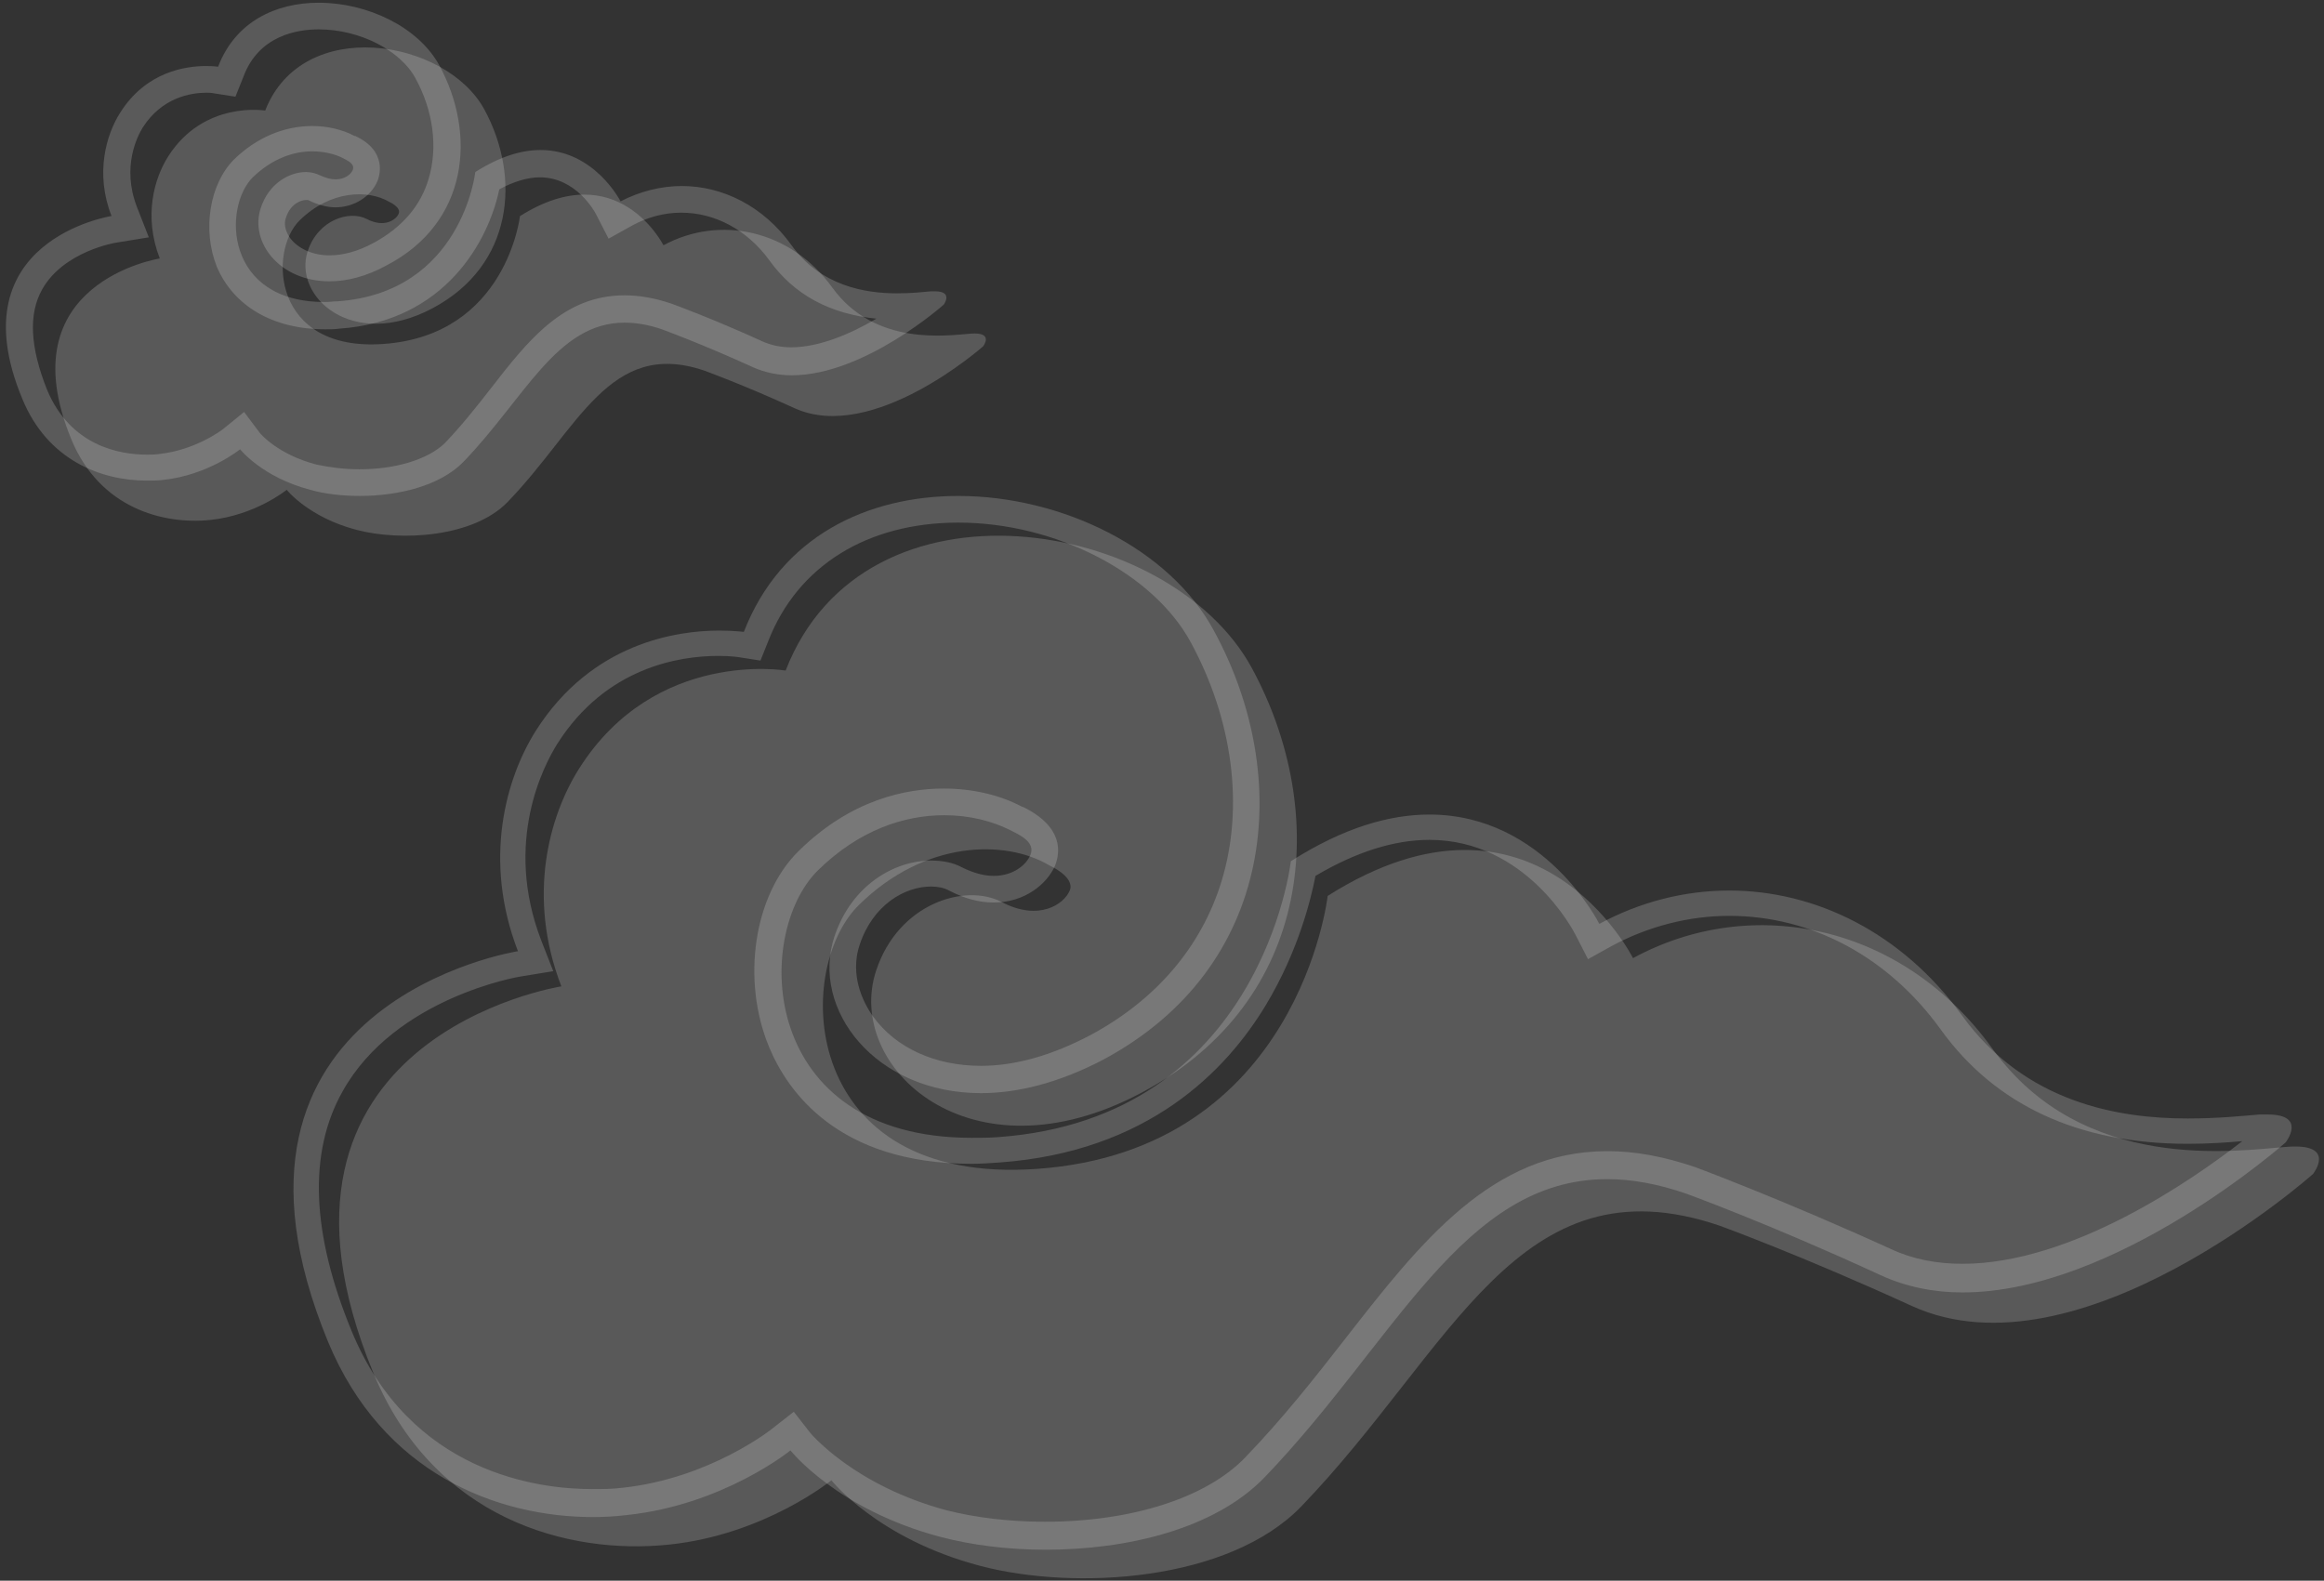
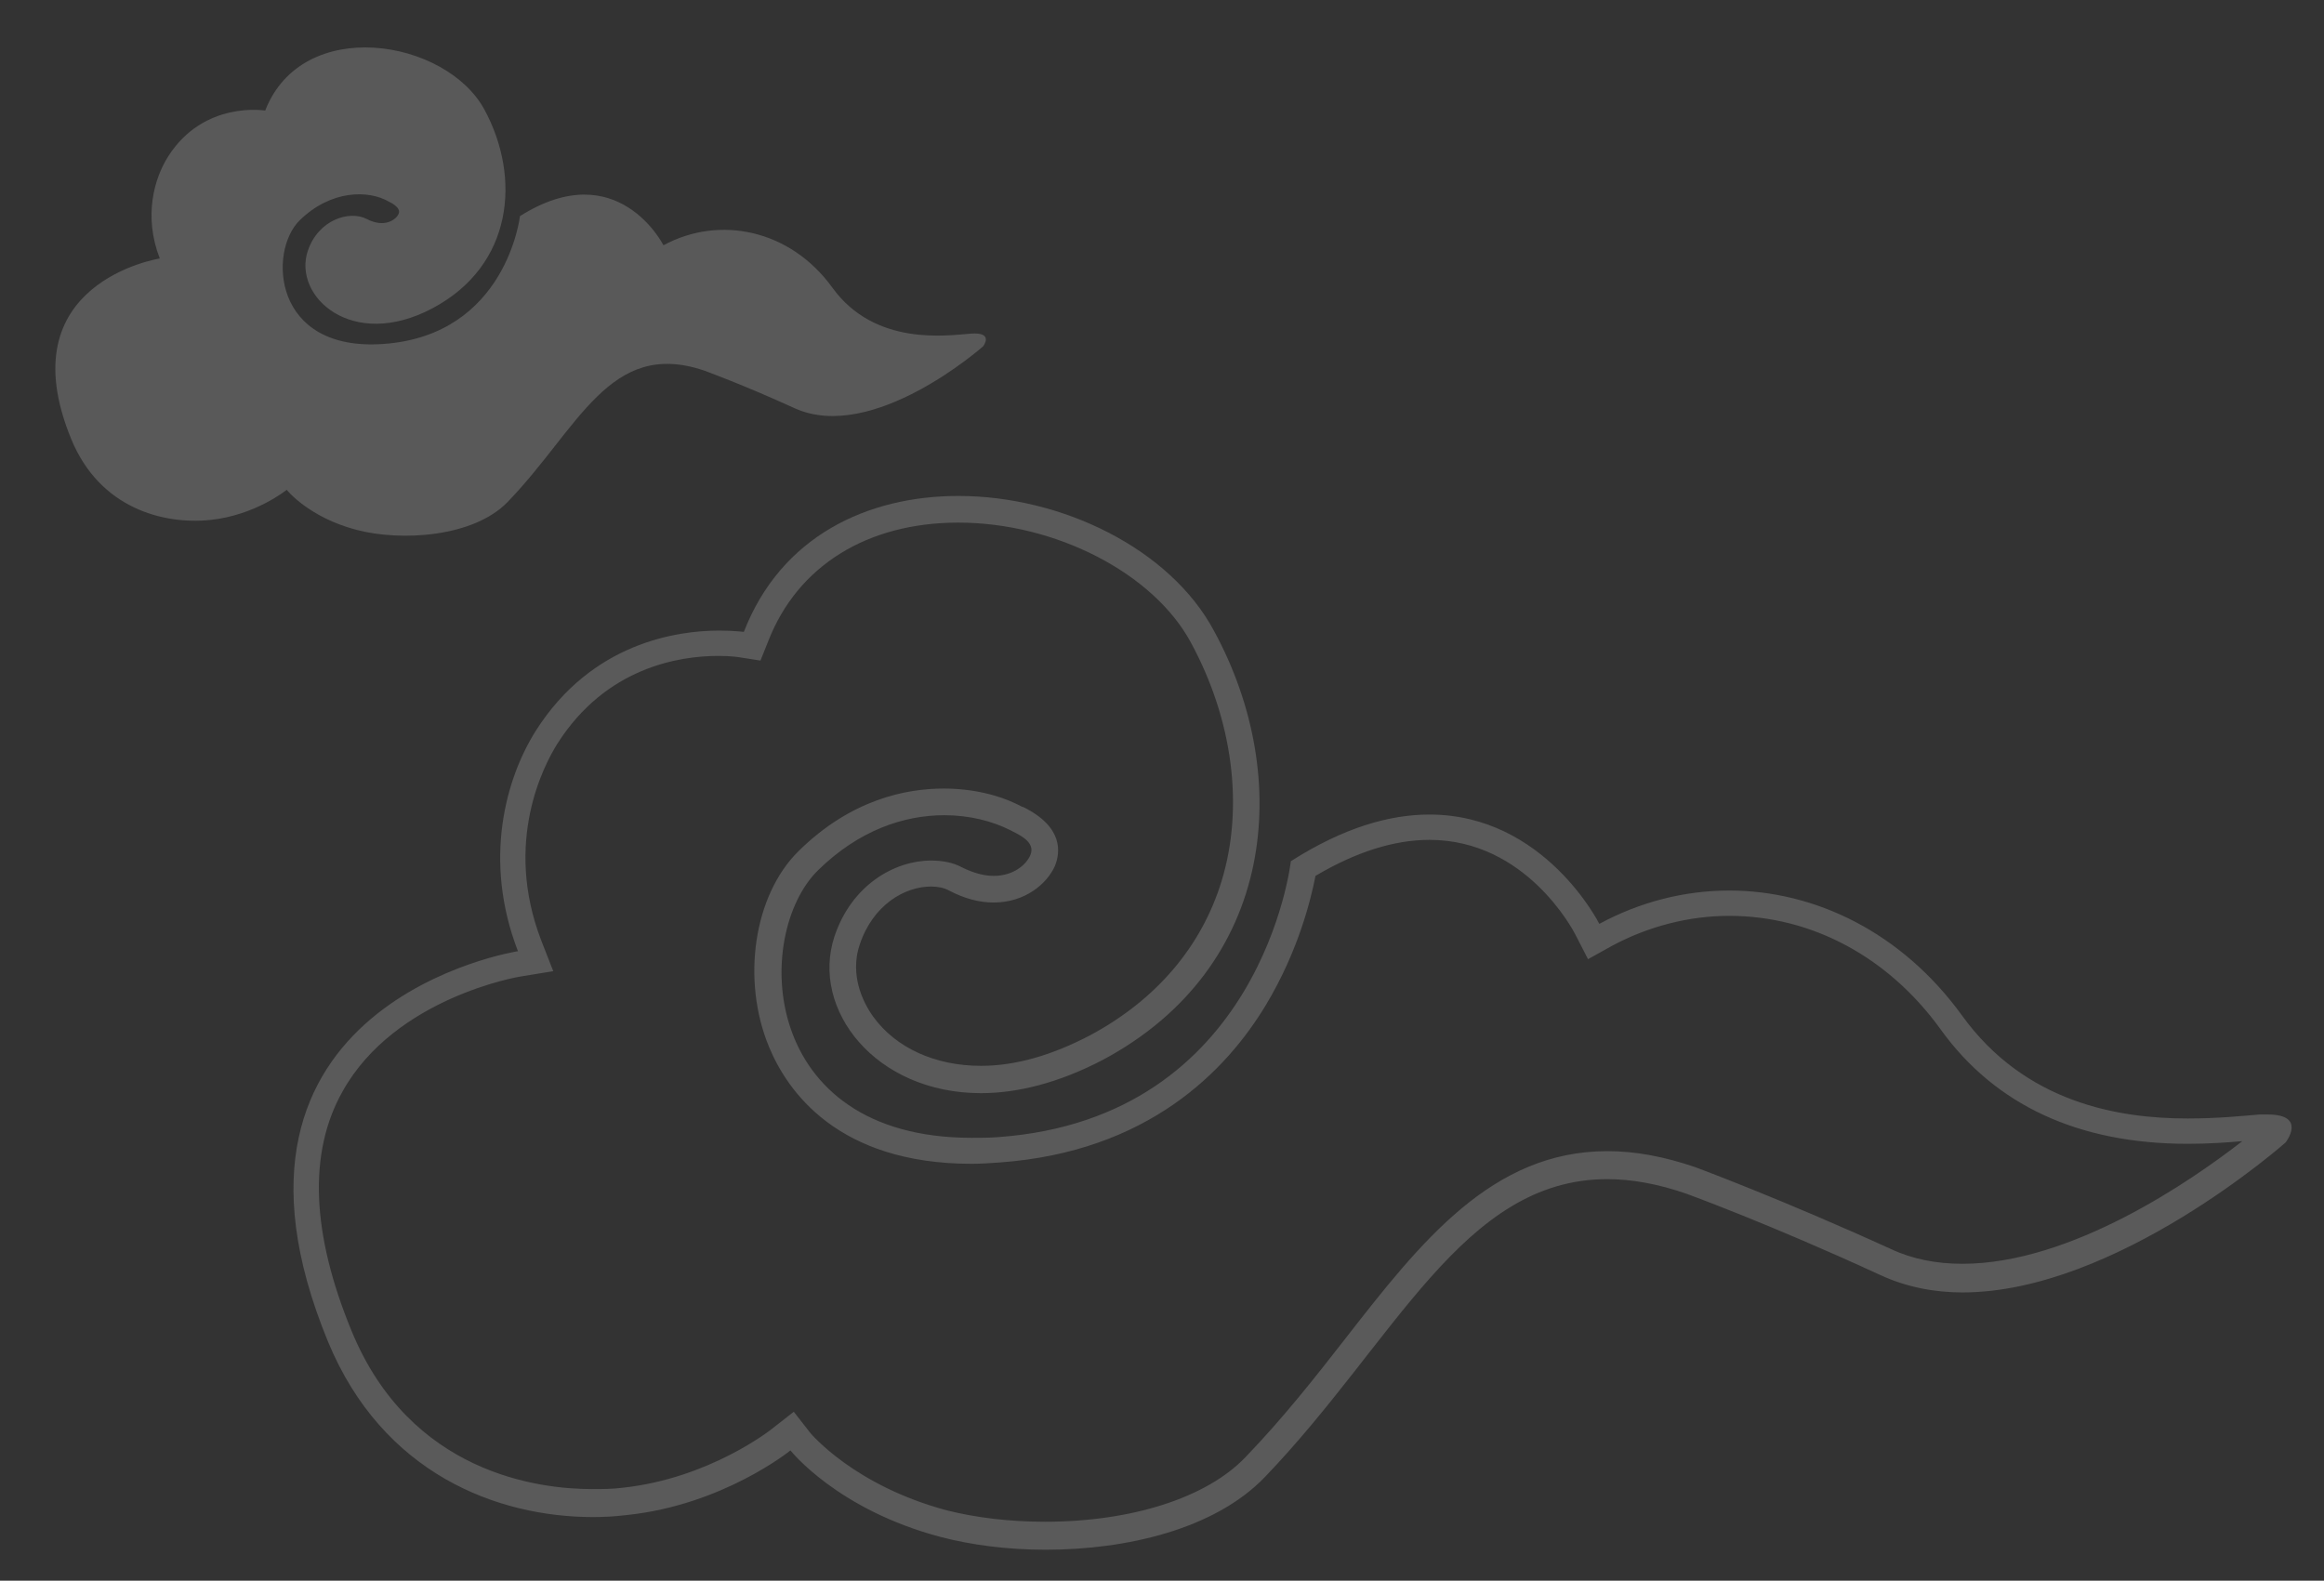
<svg xmlns="http://www.w3.org/2000/svg" width="294" height="200" viewBox="0 0 294 200" fill="none">
  <rect x="0" y="0" width="294" height="200" fill="#333333" stroke="none" />
  <g opacity="0.2">
    <path d="M121.239 66.124C133.545 66.124 145.935 72.533 150.656 81.303C155.966 91.086 157.399 102.134 154.533 111.495C152.004 119.759 146.272 126.506 137.928 130.976C133.123 133.506 128.487 134.855 124.104 134.855C118.288 134.855 113.315 132.578 110.45 128.614C108.427 125.747 107.752 122.458 108.764 119.506C110.45 114.446 114.495 112.169 117.783 112.169C118.626 112.169 119.468 112.338 120.058 112.675C121.997 113.687 123.852 114.193 125.706 114.193C129.667 114.193 132.449 111.832 133.46 109.555C134.135 107.868 134.556 104.664 129.499 102.134L129.246 102.049C126.38 100.531 122.924 99.772 119.384 99.772C114.664 99.772 107.668 101.122 101.009 107.7C95.362 113.266 93.76 123.976 97.3 132.494C99.576 137.975 105.898 147.252 122.924 147.252C124.02 147.252 125.284 147.168 126.464 147.083C145.177 145.734 155.123 135.53 160.18 127.096C164.226 120.35 165.828 113.856 166.418 110.82C171.559 107.784 176.364 106.266 180.831 106.266C193.053 106.266 199.038 117.735 199.29 118.241L200.892 121.362L203.926 119.675C208.478 117.229 213.62 115.88 218.761 115.88C229.213 115.88 238.906 121.109 245.481 130.217C252.393 139.831 262.929 144.722 276.752 144.722C279.45 144.722 281.81 144.553 283.664 144.385C277.174 149.445 262.002 159.902 248.262 159.902C244.975 159.902 241.941 159.312 239.244 158.047C225.167 151.637 214.884 147.842 214.462 147.674C210.501 146.324 206.876 145.65 203.336 145.65C188.754 145.65 179.735 157.119 170.211 169.347C166.333 174.323 162.287 179.467 157.567 184.359C152.678 189.503 143.154 192.539 132.196 192.539C127.729 192.539 123.514 192.033 119.806 191.105C108.089 187.985 102.611 181.407 102.526 181.323L100.419 178.624L97.722 180.732C97.638 180.817 89.799 187.057 78.757 188.238C77.492 188.407 76.144 188.407 74.879 188.407C68.221 188.407 51.868 186.467 44.451 168.335C39.394 156.023 38.972 145.818 43.355 138.06C50.014 126.169 65.776 123.554 65.861 123.554L69.991 122.88L68.474 119C63.669 106.519 68.811 96.821 70.496 94.122C76.65 84.424 85.921 82.99 90.894 82.99C92.496 82.99 93.507 83.159 93.507 83.159L96.205 83.581L97.216 81.05C100.925 71.605 109.691 66.124 121.239 66.124ZM121.239 62.75C109.775 62.75 98.818 67.81 94.097 79.954C94.097 79.954 92.917 79.785 90.979 79.785C85.668 79.785 74.879 81.303 67.799 92.436C64.006 98.423 61.056 108.796 65.523 120.35C65.523 120.35 23.8 126.843 41.501 169.769C48.413 186.467 62.91 191.949 75.048 191.949C76.481 191.949 77.914 191.864 79.263 191.696C91.484 190.431 99.998 183.515 99.998 183.515C99.998 183.515 105.898 191.021 119.047 194.479C122.924 195.491 127.476 196.081 132.28 196.081C142.564 196.081 153.69 193.467 160.012 186.889C176.532 169.685 185.046 149.192 203.336 149.192C206.371 149.192 209.742 149.782 213.367 151.047C213.367 151.047 223.819 154.842 237.895 161.336C241.182 162.854 244.722 163.528 248.262 163.528C267.733 163.528 289.143 144.553 289.143 144.553C289.143 144.553 291.924 141.011 286.867 141.011C286.53 141.011 286.193 141.011 285.856 141.011C283.833 141.18 280.63 141.517 276.752 141.517C268.07 141.517 256.186 139.578 248.178 128.446C240.592 117.988 229.635 112.675 218.761 112.675C213.114 112.675 207.466 114.109 202.325 116.892C202.325 116.892 195.413 103.061 180.831 103.061C175.858 103.061 170.042 104.664 163.299 108.965C163.299 108.965 159.674 141.517 126.212 143.879C125.116 143.963 124.02 143.963 122.924 143.963C95.952 143.963 95.278 118.241 103.454 110.145C108.679 105.001 114.411 103.146 119.468 103.146C122.671 103.146 125.537 103.905 127.729 105.001C128.656 105.507 131.1 106.435 130.342 108.206C129.836 109.386 128.235 110.82 125.706 110.82C124.526 110.82 123.177 110.483 121.66 109.724C120.564 109.133 119.216 108.88 117.783 108.88C113.231 108.88 107.752 111.916 105.561 118.494C102.526 127.687 110.702 138.313 124.104 138.313C128.656 138.313 133.882 137.048 139.529 134.096C161.445 122.374 163.636 98.339 153.606 79.87C148.043 69.412 134.303 62.75 121.239 62.75Z" fill="#F4F4F4" />
  </g>
  <g opacity="0.2">
-     <path d="M40.321 3.717C45.463 3.717 50.604 6.331 52.543 9.873C54.819 14.005 55.409 18.644 54.229 22.608C53.217 26.065 50.857 28.764 47.317 30.703C45.294 31.8 43.44 32.306 41.67 32.306C39.562 32.306 37.708 31.462 36.697 30.113C36.359 29.607 35.769 28.595 36.191 27.499C36.781 25.728 38.129 25.306 38.719 25.306C38.888 25.306 38.972 25.306 38.972 25.306C40.152 25.896 41.332 26.234 42.428 26.234C44.788 26.234 46.895 24.884 47.738 22.945C47.991 22.355 49.087 19.15 44.957 17.21H44.873C43.271 16.367 41.417 15.945 39.478 15.945C35.854 15.945 32.398 17.463 29.616 20.162C26.497 23.282 25.57 29.101 27.425 33.739C29.532 38.715 34.505 41.667 41.164 41.667C41.754 41.667 42.344 41.667 42.934 41.583C56.336 40.655 61.815 30.451 63.163 23.957C65.018 22.945 66.788 22.439 68.305 22.439C72.941 22.439 75.301 26.909 75.385 27.077L76.987 30.198L80.021 28.511C81.876 27.499 83.983 26.909 86.174 26.909C90.473 26.909 94.519 29.101 97.3 32.896C100.419 37.282 104.971 39.727 110.871 40.318C107.584 42.257 103.622 43.944 100.082 43.944C98.818 43.944 97.638 43.691 96.626 43.269C89.967 40.233 85.079 38.462 84.826 38.378C82.803 37.703 80.864 37.366 79.01 37.366C71.255 37.366 66.788 43.1 62.068 49.172C60.297 51.45 58.359 53.895 56.252 56.088C54.144 58.112 50.099 59.377 45.463 59.377C43.524 59.377 41.67 59.124 40.068 58.786C35.179 57.522 32.988 54.907 32.904 54.823L30.881 52.124L28.183 54.317C28.183 54.317 24.812 56.931 20.176 57.437C19.67 57.522 19.08 57.522 18.574 57.522C15.118 57.522 8.881 56.425 5.931 49.257C3.824 43.944 3.571 39.727 5.341 36.607C8.038 31.8 14.613 30.703 14.697 30.703L18.827 30.029L17.31 26.149C15.371 21.09 17.394 17.21 18.069 16.114C20.513 12.319 24.137 11.729 26.16 11.729C26.75 11.729 27.087 11.813 27.087 11.813L29.785 12.235L30.796 9.705C32.735 4.476 37.624 3.717 40.321 3.717ZM40.321 0.344C34.926 0.344 29.785 2.705 27.593 8.44C27.593 8.44 27.003 8.355 26.076 8.355C23.547 8.355 18.49 9.03 15.203 14.258C13.433 17.041 12 21.933 14.107 27.33C14.107 27.33 -5.532 30.366 2.812 50.438C6.015 58.281 12.843 60.81 18.574 60.81C19.249 60.81 19.923 60.81 20.597 60.726C26.329 60.136 30.375 56.847 30.375 56.847C30.375 56.847 33.156 60.389 39.309 61.991C41.08 62.497 43.271 62.75 45.547 62.75C50.351 62.75 55.662 61.485 58.612 58.449C66.366 50.438 70.412 40.824 79.01 40.824C80.443 40.824 82.044 41.077 83.73 41.667C83.73 41.667 88.619 43.438 95.278 46.474C96.795 47.148 98.481 47.486 100.166 47.486C109.354 47.486 119.384 38.547 119.384 38.547C119.384 38.547 120.649 36.86 118.289 36.86C118.12 36.86 117.951 36.86 117.783 36.86C116.856 36.944 115.338 37.113 113.484 37.113C109.438 37.113 103.791 36.185 100.082 30.956C96.542 26.065 91.4 23.535 86.259 23.535C83.646 23.535 80.948 24.21 78.504 25.475C78.504 25.475 75.217 18.981 68.389 18.981C66.029 18.981 63.332 19.74 60.129 21.764C60.129 21.764 58.443 37.029 42.681 38.125C42.175 38.125 41.67 38.209 41.164 38.209C28.436 38.294 28.183 26.234 31.976 22.439C34.421 20.078 37.118 19.15 39.478 19.15C40.995 19.15 42.344 19.487 43.355 19.993C43.777 20.246 44.957 20.668 44.62 21.511C44.367 22.102 43.608 22.692 42.428 22.692C41.838 22.692 41.248 22.523 40.489 22.186C39.984 21.933 39.309 21.764 38.719 21.764C36.612 21.764 33.999 23.198 32.988 26.318C31.555 30.619 35.348 35.595 41.67 35.595C43.861 35.595 46.306 35.005 48.918 33.571C59.286 28.174 60.297 16.957 55.577 8.271C52.964 3.464 46.558 0.344 40.321 0.344Z" fill="#F4F4F4" />
-   </g>
-   <path opacity="0.2" d="M132.71 109.477C132.71 109.477 136.046 110.932 135.326 112.68C134.606 114.413 131.417 116.602 126.73 114.134C122.131 111.725 113.654 114.267 110.833 122.816C106.822 134.98 122.69 149.832 144.435 138.241C166.181 126.651 168.296 102.867 158.379 84.548C148.035 65.465 109.408 59.031 99.387 84.842C99.387 84.842 82.902 82.065 73.293 97.196C69.502 103.161 66.593 113.37 71.015 124.8C71.015 124.8 29.714 131.249 47.228 173.704C54.868 192.243 71.912 196.768 84.65 195.431C96.757 194.168 105.176 187.293 105.176 187.293C105.176 187.293 111.024 194.726 124.042 198.134C136.031 201.278 155.469 200.103 164.638 190.583C183.768 170.736 192.025 146.409 217.532 155.077C217.532 155.077 227.876 158.837 241.834 165.228C262.977 174.909 292.612 148.539 292.612 148.539C292.612 148.539 295.712 144.617 289.336 145.102C282.959 145.587 263.506 148.583 252.045 132.674C240.717 116.94 221.631 113.047 206.586 121.23C206.586 121.23 194.288 96.668 167.958 113.356C167.958 113.356 164.344 145.542 131.197 147.893C101.268 150.023 100.239 122.816 108.629 114.531C117.048 106.231 127.23 106.231 132.725 109.477H132.71Z" fill="#F4F4F4" />
+     </g>
  <path opacity="0.2" d="M49.211 25.528C49.211 25.528 50.779 26.21 50.44 27.028C50.102 27.84 48.603 28.865 46.4 27.709C44.239 26.581 40.254 27.771 38.928 31.776C37.043 37.473 44.501 44.429 54.722 39C64.942 33.572 65.936 22.432 61.275 13.853C56.413 4.915 38.259 1.901 33.549 13.99C33.549 13.99 25.801 12.69 21.285 19.776C19.503 22.57 18.136 27.352 20.214 32.705C20.214 32.705 0.803 35.725 9.034 55.609C12.625 64.292 20.635 66.411 26.623 65.785C32.313 65.194 36.27 61.974 36.27 61.974C36.27 61.974 39.018 65.455 45.137 67.051C50.772 68.523 59.908 67.973 64.217 63.515C73.208 54.219 77.089 42.826 89.077 46.885C89.077 46.885 93.939 48.646 100.499 51.639C110.436 56.173 124.365 43.823 124.365 43.823C124.365 43.823 125.822 41.986 122.825 42.213C119.828 42.44 110.685 43.844 105.298 36.392C99.974 29.024 91.004 27.2 83.932 31.033C83.932 31.033 78.152 19.529 65.778 27.345C65.778 27.345 64.079 42.42 48.5 43.52C34.433 44.518 33.95 31.776 37.893 27.895C41.849 24.008 46.635 24.008 49.218 25.528H49.211Z" fill="#F4F4F4" />
</svg>